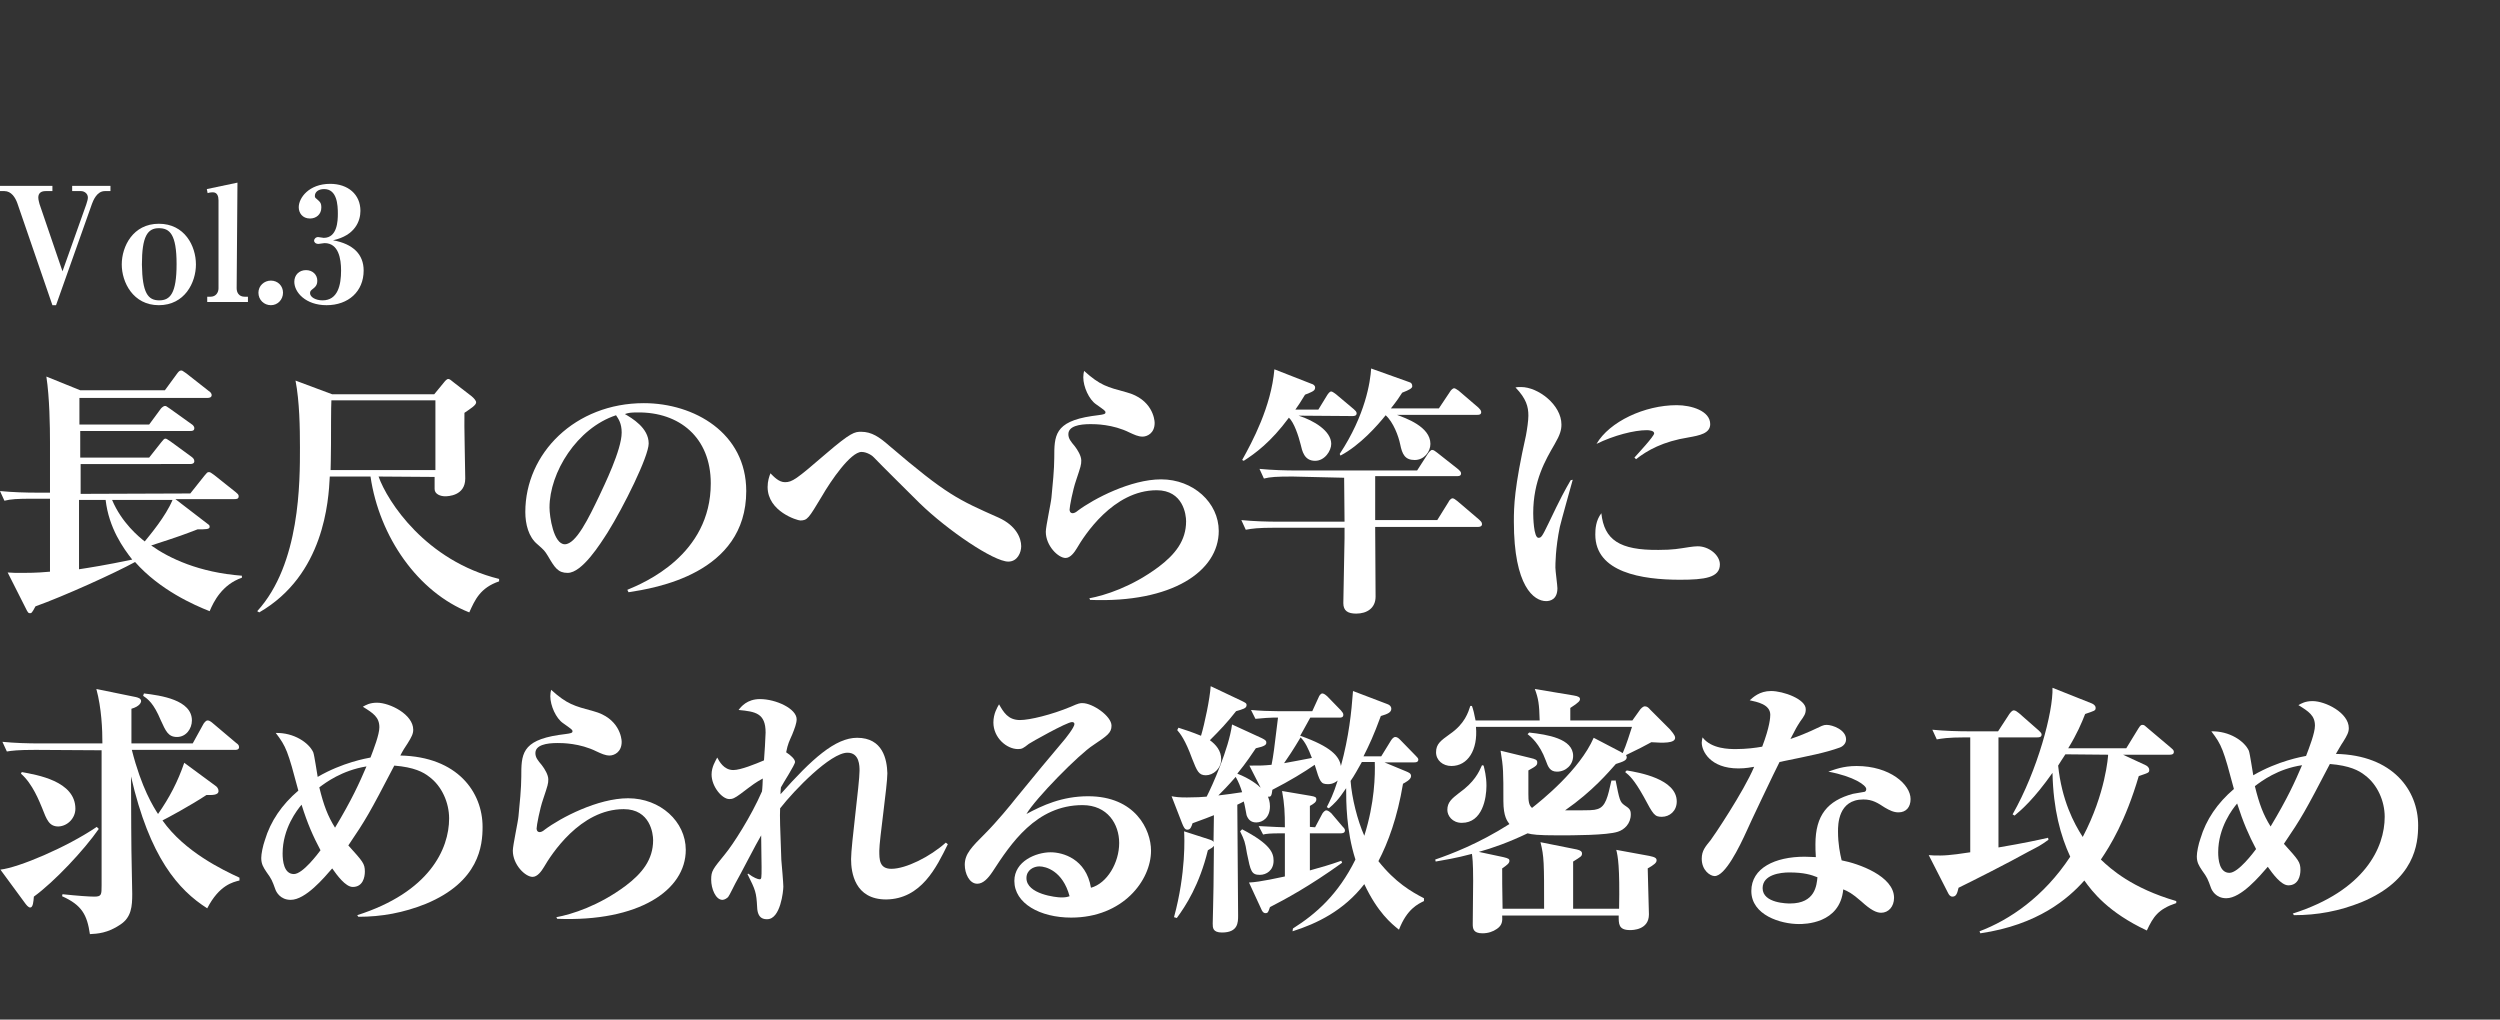
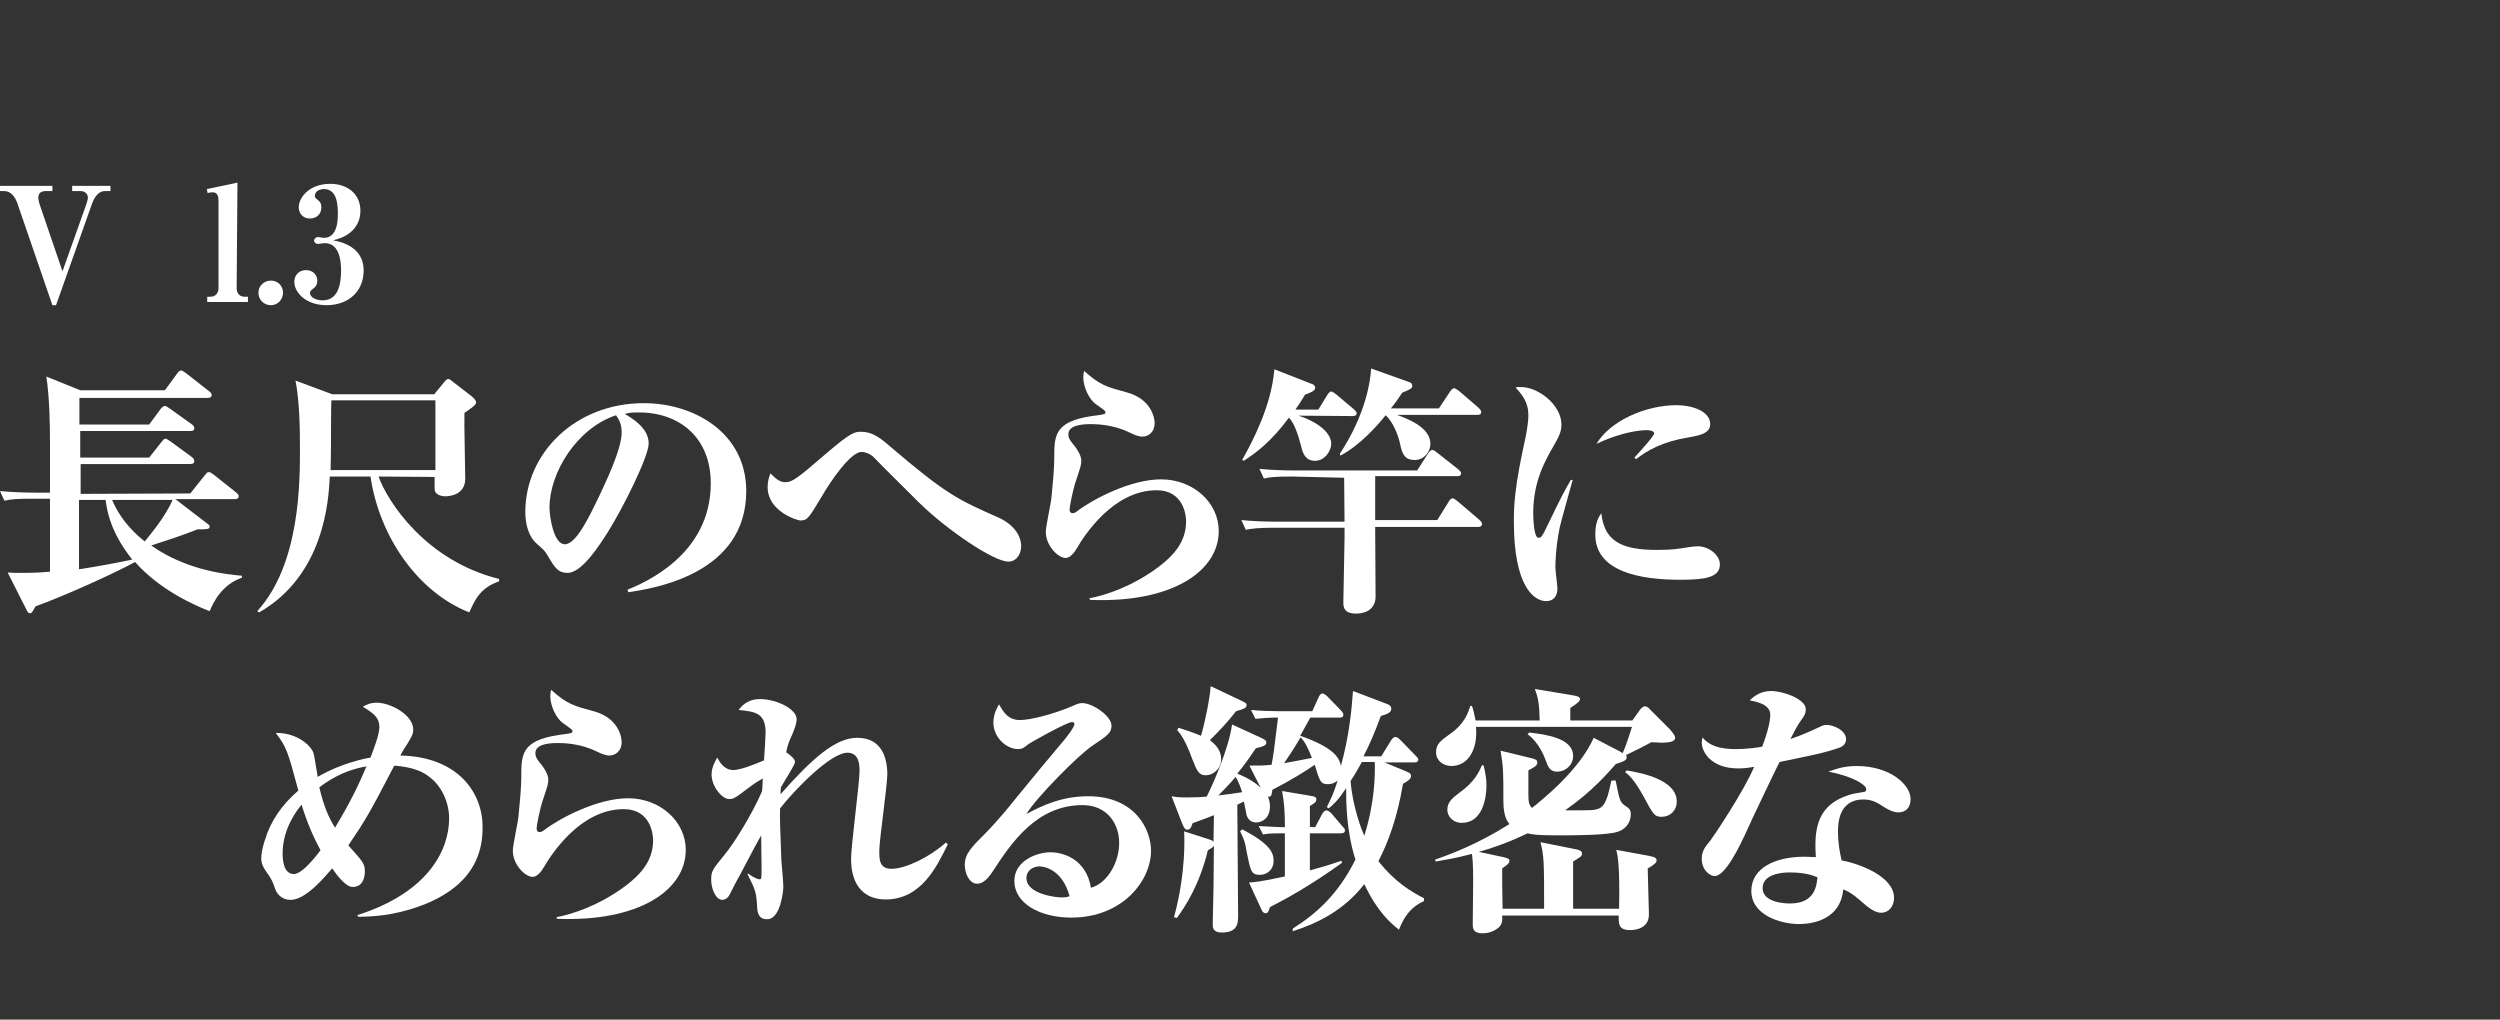
<svg xmlns="http://www.w3.org/2000/svg" version="1.1" id="レイヤー_1" x="0px" y="0px" viewBox="0 0 620.1 252.9" style="enable-background:new 0 0 620.1 252.9;" xml:space="preserve">
  <rect x="0" y="0" width="620.1" height="252.9" fill="#333333" stroke="none" />
  <style type="text/css">
	.st0{enable-background:new    ;}
	.st1{fill:#FFFFFF;}
</style>
  <g class="st0">
    <path class="st1" d="M13,47.4h-1.7c-1.1,0-1.8,0.5-1.8,1.6c0,0.7,0.3,1.4,0.3,1.6l5.7,16.7l5.9-16.6c0.2-0.7,0.4-1.2,0.4-1.7   c0-1-0.9-1.6-1.7-1.6h-2.2v-1.3h9.5v1.3H26c-2,0-2.9,2.4-3.2,3.2l-8.9,25.1H13L4.3,50.4c-0.5-1.4-1.5-3-3.2-3H0v-1.3h13V47.4z" />
-     <path class="st1" d="M30.2,65.6c0-4.5,2.8-10.1,9.2-10.1c6.4,0,9.2,5.5,9.2,10.1c0,4.5-2.8,10.1-9.2,10.1S30.2,70,30.2,65.6z    M43.8,65.5c0-7.4-1.7-8.9-4.4-8.9c-2.8,0-4.2,2-4.2,9c0.1,7.1,1.5,8.9,4.3,8.9C42.2,74.5,43.8,72.8,43.8,65.5z" />
    <path class="st1" d="M58.7,71.5c0,1,0.5,2.1,2,2.1h0.8v1.3H51.4v-1.3h0.8c1.4,0,2-1.1,2-2.1V49.7c0-1-0.3-2-1.4-2   c-0.1,0-0.7,0-1.3,0.2l-0.2-1l7.6-1.6L58.7,71.5z" />
    <path class="st1" d="M70.2,72.6c0,1.7-1.3,3.1-3,3.1s-3.1-1.3-3.1-3.1c0-1.7,1.4-3,3.1-3S70.2,70.9,70.2,72.6z" />
    <path class="st1" d="M90.2,67.1c0,5.2-3.8,8.6-9.2,8.6c-5.2,0-8-3.2-8-5.8c0-1.7,1.2-2.9,2.9-2.9c1.7,0,2.8,1.2,2.8,2.6   c0,1.2-0.5,1.6-1.4,2.3c-0.1,0.1-0.4,0.3-0.4,0.8c0,1,1.4,1.8,3.1,1.8c3.8,0,4.6-3.8,4.6-7.4c0-2.9-0.6-6.8-4.1-6.8   c-0.2,0-1.3,0.2-1.5,0.2c-0.8,0-1.1-0.5-1.1-0.8c0-0.4,0.4-0.9,1-0.9c0.2,0,1.2,0.2,1.4,0.2c3.4,0,3.5-4.3,3.5-6   c0-2.2-0.2-6.1-3.4-6.1c-1.4,0-2.3,0.7-2.3,1.7c0,0.3,0.1,0.5,0.4,0.7c0.9,0.8,1.2,1,1.2,2.2c0,1.7-1.3,2.7-2.8,2.7   c-1.9,0-2.8-1.4-2.8-2.8c0-2.3,2.5-5.8,7.8-5.8c4.4,0,7.5,2.6,7.5,6.7c0,2.5-1.3,6.1-6.8,7.3C87.6,60.5,90.2,63.1,90.2,67.1z" />
  </g>
  <g class="st0">
    <path class="st1" d="M47.2,122.4l3.5-4.4c0.6-0.7,0.7-0.9,1.1-0.9c0.3,0,0.5,0.1,1.3,0.7l5.4,4.3c0.3,0.3,0.7,0.5,0.7,1   c0,0.7-0.6,0.7-1.1,0.7H43.5l8.2,6.3c0.2,0.1,0.3,0.3,0.3,0.6c0,0.6-1,0.6-3,0.6c-3.4,1.3-4.1,1.6-11.5,4   c4.5,3.2,11.9,6.7,22.5,7.5v0.5c-4.9,1.7-7,5.9-8,8.3c-3.8-1.5-12.3-5.2-18.5-12.2c-5.1,2.8-17.7,8.5-24.7,11   c-0.9,1.7-1,1.7-1.4,1.7s-0.5-0.3-0.7-0.6L1.9,142c1.3,0.1,2,0.1,3.8,0.1c3.6,0,5.4-0.2,6.7-0.3v-18.1H8.2c-4,0-5.5,0.1-7.1,0.5   L0,121.8c3.1,0.3,6.3,0.4,9.4,0.4h3v-12.5c0-3.8-0.1-11.1-0.9-16.3l8.4,3.4h21l3-4.1c0.3-0.4,0.6-0.8,1-0.8c0.3,0,0.3,0,1.3,0.7   l5.6,4.4c0.2,0.1,0.7,0.5,0.7,1c0,0.6-0.6,0.7-1,0.7H19.7v6.6H37l2.8-3.8c0.1-0.2,0.7-0.8,1.1-0.8c0.3,0,0.3,0,1.3,0.7l5.3,3.8   c0.2,0.1,0.7,0.5,0.7,1c0,0.7-0.6,0.7-1,0.7H19.9v6.6H37l3-3.8c0.5-0.6,0.7-0.9,1-0.9s0.4,0.1,1.3,0.7l5.2,3.8   c0.4,0.3,0.7,0.6,0.7,1.1c0,0.6-0.6,0.7-1,0.7H20v7.4L47.2,122.4z M19.6,124v17.2c2.6-0.4,6.5-1,13.2-2.4C30.6,136,27,131,26.2,124   H19.6z M27.8,124c2.4,5.7,6.7,9.2,8.1,10.3c1.2-1.5,5.2-6.2,6.9-10.3H27.8z" />
    <path class="st1" d="M93.9,118.2c2.2,6.2,11.7,20.9,29.9,25.4v0.6c-4.7,1.6-6,4.6-7.4,7.7c-12.7-5-22.3-18.7-24.5-33.7H81.8   c-0.3,6.1-1.4,24.4-17.5,33.7l-0.5-0.3c10.7-11.7,10.6-32.2,10.6-40.6c0-4.9-0.1-11.4-1.1-16.6l9.1,3.4h25.3L110,95   c0.4-0.5,0.8-1,1.2-1c0.3,0,0.7,0.3,1.4,0.9l4.4,3.4c0.6,0.5,1.1,1.1,1.1,1.5c0,0.7-1.3,1.5-2.9,2.6c-0.1,2.6,0.2,14,0.2,16.3   c0,4.3-4.3,4.4-5,4.4c-1.1,0-2.6-0.5-2.6-1.8v-3L93.9,118.2z M108,116.6V99.3H82.2c-0.1,1.1-0.1,9.4-0.1,10.9   c0,3.4-0.1,5.4-0.1,6.4L108,116.6z" />
    <path class="st1" d="M155.6,146.3c4.1-1.7,20.7-8.6,20.7-26.4c0-11.5-7.9-17.7-18.1-17.6c-1.8,0-2.3,0.1-3.2,0.4   c1.7,1,5.9,3.4,5.9,7.3c0,3.2-6.2,15.7-10.2,22.1c-1.8,2.8-6.3,10-9.9,10c-2.4,0-3.2-1.3-4.9-4.2c-0.8-1.3-0.9-1.4-2.6-2.9   c-2.2-1.8-3-5-3-8c0-14.6,12.4-27,29.4-27c12.5,0,25.4,7.4,25.4,21.8c0,20.6-22.8,24.1-29.2,25.1L155.6,146.3z M136.3,125.9   c0,2.2,1,9.1,3.8,9.1s6-6.7,8.5-11.9c1.2-2.6,5.6-11.5,5.6-15.8c0-2.3-0.8-3.4-1.4-4.3C143.1,106.2,136.3,117.2,136.3,125.9z" />
    <path class="st1" d="M194.7,119.6c1.8,0,2.8-0.7,10.1-7c6.3-5.4,7.2-5.5,8.8-5.5c2.6,0,4.5,1.3,6.9,3.4   c14.4,12.3,17.1,13.4,27.2,17.9c4.4,2,5.6,5.1,5.6,7.1c0,1.5-0.9,3.8-3.2,3.8c-3.6,0-15-7.7-22-14.5c-1.6-1.6-9.8-9.7-11.3-11.3   c-0.3-0.4-1.7-1.4-3.1-1.4c-2.7,0-7.6,7.1-9.9,11.1c-3.2,5.3-3.5,5.9-5.3,5.9c-0.7,0-8.1-2.2-8.1-8.3c0-1.5,0.4-2.6,0.7-3.4   C192,118.3,193.2,119.6,194.7,119.6z" />
    <path class="st1" d="M270.2,148.4c3.8-0.7,10.5-2.8,17.2-7.8c4.1-3.1,6.8-6.5,6.8-11.3c0-1.6-0.7-7.7-7.3-7.7   c-10.8,0-18,11.3-19.8,14.4c-0.6,1-1.6,2.4-2.8,2.4c-1.8,0-4.9-3-4.9-6.5c0-1.3,1.3-7.2,1.4-8.5c0.3-3,0.7-7.1,0.7-9.8   c0-5.5,0-9,9.3-10.4c0.5-0.1,2.7-0.3,3.1-0.5c0.2-0.1,0.3-0.2,0.3-0.4c0-0.4-0.2-0.5-2.3-2c-1.8-1.2-3.2-4.4-3.2-6.7   c0-0.7,0.1-1.1,0.2-1.6c4,3.6,5.7,4,10.5,5.3c6.4,1.7,7,6.7,7,7.6c0,2.6-1.9,3.4-3,3.4s-2.1-0.5-3.2-1c-4.2-2.1-8.6-2.1-9.7-2.1   c-2.8,0-5.5,0.5-5.5,2.5c0,1.1,0.6,1.8,1.6,3c0.7,0.9,1.6,2.4,1.6,3.5s-0.1,1.4-1.3,5c-0.8,2.3-1.6,6.5-1.6,7.2   c0,0.1,0,0.9,0.8,0.9c0.4,0,1-0.4,1.2-0.6c4-3,13.2-7.8,20.7-7.8c8,0,14.3,5.8,14.3,12.8c0,10-11.6,17.9-31.9,17.1L270.2,148.4z" />
    <path class="st1" d="M320.6,118.2c-4,0-5.5,0.1-7.1,0.5l-1.1-2.4c3.2,0.3,6.3,0.4,9.4,0.4h29.7l2.7-4.2c0.2-0.3,0.7-0.9,1-0.9   c0.5,0,0.7,0.3,1.3,0.7l5.2,4.1c0.3,0.3,0.7,0.6,0.7,1c0,0.7-0.6,0.7-1,0.7h-20.3V129h15.4l2.8-4.5c0.1-0.3,0.6-0.9,1-0.9   c0.3,0,0.7,0.3,1.2,0.7l5.4,4.6c0.3,0.3,0.7,0.6,0.7,1.1c0,0.6-0.6,0.7-1,0.7h-25.5c0,2.8,0.1,14.8,0.1,17.3c0,2.8-2.1,4.2-4.8,4.2   c-2.1,0-3.2-0.7-3.2-2.6c0-0.3,0.3-15.3,0.3-16.1v-2.6h-17.4c-4,0-5.5,0.2-7.1,0.5l-1.1-2.4c3.1,0.3,6.3,0.4,9.4,0.4h16.2   c0-1.7-0.1-9.4-0.1-10.9L320.6,118.2z M322.1,103.1c3.8,1.2,8.1,3.8,8.1,7c0,1.7-1.6,4.2-4,4.2c-2.7,0-3.2-2.4-3.6-4.1   c-0.5-2-1.6-5.4-2.9-6.6c-4.5,6.1-8.4,8.9-11.2,10.7l-0.4-0.2c2.5-4.5,7.2-13.2,8-22.5l9.2,3.6c0.4,0.1,0.9,0.4,0.9,0.9   c0,0.8-0.5,1-2.5,1.8c-1.1,1.8-1.6,2.6-2.4,3.7h5.7l2.2-3.6c0.2-0.3,0.6-0.9,1-0.9c0.3,0,0.9,0.5,1.2,0.7l4.4,3.7   c0.3,0.3,0.7,0.6,0.7,1c0,0.7-0.7,0.7-1.1,0.7L322.1,103.1z M346.5,102.9c2.1,0.8,8.3,2.9,8.3,7.2c0,2-1.6,4-3.9,4   c-2.4,0-3.1-1.4-3.6-3.9c-0.4-2-1.7-5.5-3.6-7.2c-2,2.5-6.3,7.4-11.2,10l-0.2-0.4c6.4-9.7,7.6-17.9,7.8-21.2l9.5,3.4   c0.4,0.1,0.7,0.4,0.7,1c0,0.5-0.7,0.9-2.5,1.6c-0.7,1.1-1.3,2-2.8,3.9h11.9l2.8-4.2c0.1-0.2,0.6-0.8,1-0.8c0.3,0,0.9,0.5,1.1,0.6   l4.9,4.2c0.3,0.3,0.7,0.7,0.7,1.1c0,0.7-0.6,0.7-1,0.7L346.5,102.9z" />
    <path class="st1" d="M390.1,119c-0.5,1.8-2.8,10-3.2,11.7c-1.1,5.3-1.1,9.4-1.1,10.1c0,0.8,0.5,4.4,0.5,5.1c0,2.8-1.8,3.2-2.8,3.2   c-3,0-8-3.6-8-19.7c0-3.9,0.1-8.4,3-21.4c0.3-1.6,0.6-3.7,0.6-4.9c0-2.2-0.5-4.2-3.2-7c0.5-0.1,0.7-0.1,1.4-0.1   c4.2,0,10,4.4,10,9.3c0,1.3-0.3,2.5-1.7,4.9c-2.2,3.8-5.3,9-5.3,17.1c0,0.8,0.1,6.1,1.3,6.1c0.7,0,0.9-0.3,2.5-3.6   c3-6.3,4.1-8.3,5.5-10.7L390.1,119z M411.4,136.4c3.6,0,5-0.3,7.6-0.7c0.7-0.1,1.5-0.2,2.1-0.2c2.8,0,5.5,2.2,5.5,4.5   c0,3.3-3.8,3.8-9.9,3.8c-9.4,0-21-1.8-21-11.2c0-1.3,0.1-3.5,1.5-5.3C397.9,133.9,401.7,136.5,411.4,136.4z M405.4,113.5   c0.8-0.9,4.9-5.3,4.9-6s-1.3-0.8-1.8-0.8c-3.2,0-8.2,1.3-12.5,3.4c3.2-5.5,11.9-9.6,19.9-9.6c3.6,0,8.3,1.4,8.3,4.7   c0,2.3-2.6,2.8-5.4,3.3c-6.3,1-10.2,3.2-13,5.4L405.4,113.5z" />
  </g>
  <g class="st0">
-     <path class="st1" d="M24.5,205.6c-3.6,5.2-11,13.1-16.1,16.8c-0.1,1.2-0.2,2.7-0.9,2.7c-0.5,0-1-0.7-1.3-1.1l-6.1-8.3   c4.5-0.5,16.4-5.5,23.9-10.6L24.5,205.6z M32.7,186c2.4,9.5,5.4,14.2,6.5,15.9c2.8-4,4.9-8,6.5-12.7l7.6,5.6   c0.5,0.3,0.9,0.8,0.9,1.4c0,1.1-1.7,1-3,1c-4.1,2.7-9.7,5.7-10.9,6.3c5.5,7.8,15,12.3,19.1,14.2v0.7c-1.6,0.4-5,1.1-8,6.9   c-7.1-4.5-14.3-12.6-18.9-32.7c0,12.5,0.1,15,0.1,18.5c0,1.5,0.2,9,0.2,10.6c0,3.1-0.2,5.8-2.9,7.6c-3.2,2.2-5.8,2.3-7.6,2.4   c-0.7-4.8-2-7.2-6.9-9.4l0.1-0.5c3.7,0.4,6.7,0.6,7.9,0.6c1.8,0,1.8-0.5,1.8-2.8v-33.5L8.8,186c-4.5,0-5.8,0.2-7.1,0.4L0.6,184   c3,0.3,6.3,0.4,9.4,0.4h15.4c0-3.4-0.2-8.7-1.5-13.5l9.8,2c0.4,0.1,1.3,0.3,1.3,1c0,0.3-0.3,1.3-2.4,1.9v8.6h15.2l2.7-4.9   c0.1-0.1,0.5-0.8,1-0.8c0.3,0,0.6,0.1,1.3,0.7l5.8,4.9c0.3,0.2,0.7,0.5,0.7,1c0,0.7-0.7,0.7-1,0.7L32.7,186z M5.4,191.5   c3.7,0.7,13.3,2.2,13.3,9.1c0,2.3-1.9,4.3-4.2,4.4c-2.3,0-2.9-1.6-4.1-4.7c-0.6-1.4-2.3-5.9-5.2-8.4L5.4,191.5z M35.7,172   c4.2,0.5,11.9,1.6,11.9,6.7c0,2-1.4,4.1-3.7,4.1c-2.2,0-2.8-1.5-4-4.1c-1.8-4.3-3.2-5.3-4.4-6.1L35.7,172z" />
    <path class="st1" d="M88.6,227c17.9-5.7,22.8-16.4,22.8-24c0-3.9-1.8-8-4.9-10.3c-1.5-1.2-3.8-2.4-8.7-2.8   c-6.2,11.9-7,13.3-11.4,19.8c3.6,4,4.1,4.5,4.1,6.5c0,1.4-0.5,3.8-3,3.8c-1.8,0-3.9-2.9-5.1-4.6c-2,2.3-6.6,7.8-10.3,7.8   c-2.6,0-3.6-2-3.8-2.6c-0.8-2.2-0.9-2.5-2.2-4.3c-0.8-1.2-1.3-2-1.3-3.5c0-1,0.4-3,0.9-4.4c1.4-4.7,4.2-8.8,8.3-12.3   c-2.6-9.8-3-10.9-5.6-14.3c4.5-0.1,8.2,2.4,9.3,4.8c0.3,0.8,0.9,5.1,1.1,6.1c6.2-3.6,12.1-4.6,13.1-4.8c0.8-2.1,2.2-5.7,2.2-7.5   c0-2.5-1.5-3.5-4.1-5.1c0.7-0.4,1.7-1,3.5-1c3.2,0,9,2.9,9,6.7c0,1-0.4,1.8-1.4,3.4c-0.5,0.7-1.3,2-1.8,3   c14.2,0.3,20.4,9.1,20.4,17.7c0,4.6-0.8,13.6-14.1,19.1c-5.5,2.2-10.9,3.2-16.7,3.2L88.6,227z M74.8,199.6   c-1.1,1.3-4.7,5.9-4.7,12.1c0,1.8,0.3,5.1,2.8,5.1c2.2,0,6-5.1,6.6-5.9C77.7,207.5,76.3,204.4,74.8,199.6z M79.2,195.3   c1.1,4.5,2.1,7.1,3.9,10c4.2-7,6-11,7.8-15.2C84.8,191.1,80.8,194.1,79.2,195.3z" />
    <path class="st1" d="M138,227.5c3.8-0.7,10.5-2.8,17.2-7.8c4.1-3.1,6.8-6.5,6.8-11.3c0-1.6-0.7-7.7-7.3-7.7   c-10.8,0-18,11.3-19.8,14.4c-0.6,1-1.6,2.4-2.8,2.4c-1.8,0-4.9-3-4.9-6.5c0-1.3,1.3-7.2,1.4-8.5c0.3-3,0.7-7.1,0.7-9.8   c0-5.5,0-9,9.3-10.4c0.5-0.1,2.7-0.3,3.1-0.5c0.2-0.1,0.3-0.2,0.3-0.4c0-0.4-0.2-0.5-2.3-2c-1.8-1.2-3.2-4.4-3.2-6.7   c0-0.7,0.1-1.1,0.2-1.6c4,3.6,5.7,4,10.5,5.3c6.4,1.7,7,6.7,7,7.6c0,2.6-1.9,3.4-3,3.4s-2.1-0.5-3.2-1c-4.2-2.1-8.6-2.1-9.7-2.1   c-2.8,0-5.5,0.5-5.5,2.5c0,1.1,0.6,1.8,1.6,3c0.7,0.9,1.6,2.4,1.6,3.5s-0.1,1.4-1.3,5c-0.8,2.3-1.6,6.5-1.6,7.2   c0,0.1,0,0.9,0.8,0.9c0.4,0,1-0.4,1.2-0.6c4-3,13.2-7.8,20.7-7.8c8,0,14.3,5.8,14.3,12.8c0,10-11.6,17.9-31.9,17.1L138,227.5z" />
    <path class="st1" d="M235.1,209.4c-2.8,5.7-6.6,13.6-15.3,13.7c-7.8,0-8.7-6.7-8.7-10c0-3.5,2.1-18.8,2.1-21.9c0-1.2,0-4.5-3-4.5   c-4.2,0-13.2,9.3-16.7,13.8c-0.1,2,0,4.7,0.3,12.8c0.1,1.1,0.5,5.7,0.5,6.6c0,1.1-0.7,8.1-4,8.1c-0.7,0-2.4,0-2.5-3   c-0.2-3.7-0.4-4.2-2.4-8.2l0.2-0.1c1.3,1,2.4,1.4,2.8,1.4c0.5,0,0.5-0.3,0.5-3.1c0-2.2-0.1-5.1-0.1-7.8c-1.1,1.8-5.4,10.2-6.4,11.9   c-0.3,0.5-1.4,2.9-1.8,3.4c-0.3,0.3-0.9,0.7-1.4,0.7c-1.7,0-2.8-2.8-2.8-5s0.4-2.6,3.4-6.3c2-2.4,6.5-9.4,9.2-15.6   c0.1-0.5,0.2-2.7,0.2-3.2c-1.8,1-2.2,1.3-5.5,3.8c-1.5,1.1-2,1.3-2.8,1.3c-1.8,0-4.4-3.1-4.4-6.1c0-1.9,1-3.4,1.4-4.2   c0.5,0.9,1.6,3.1,4,3.1c1.8,0,5.5-1.5,7.6-2.4c0.1-1.1,0.4-5.9,0.4-6.9c0-4.8-2.5-5.2-6.7-5.6c0.6-0.8,2.1-2.7,5.3-2.7   c4,0,9.1,2.4,9.1,5c0,1-0.5,2.3-1.1,3.8c-0.7,1.6-1.1,2.3-1.5,4.4c1.1,0.7,2.2,1.7,2.2,2.4s-3,5.3-3.5,6.3c-0.1,1-0.1,1.1-0.1,1.7   c7.8-8.8,13.6-14,19-14c6.4,0,7.4,5.4,7.5,8.8c0,3.1-2,16.5-2,19.2c0,2.2,0,4.5,3,4.5c3.6,0,9.6-3,13.5-6.5L235.1,209.4z" />
    <path class="st1" d="M253,178.6c2.4,0,7.8-1.3,12.6-3.3c2-0.9,2.3-0.9,2.9-0.9c2.5,0,7.2,3.2,7.2,5.6c0,1.8-1.1,2.5-4.5,4.8   c-3.6,2.3-14.4,13.3-16.6,17.1c3.9-2.1,8.8-4.4,15.3-4.4c11.7,0,15.6,8.3,15.6,13.5c0,7.4-7,16.6-19.8,16.6   c-7.7,0-14.1-3.5-14.1-9.1c0-4.9,5.4-7.1,9-7.1c3,0,8.8,1.6,10,8.8c4-1.1,7-6.2,7-11.1c0-4.7-2.9-9.4-9.1-9.4   c-11.5,0-17.8,9.6-22.3,16.5c-1.2,1.8-2.4,3-3.8,3c-2,0-3.1-2.6-3.1-4.7c0-2.7,1.7-4.4,5.1-7.8c2.8-2.8,6.5-7.3,7.5-8.6   c6.7-8.2,6.9-8.4,11.6-14c0.8-0.9,3-3.7,3-4.5c0-0.3-0.2-0.5-0.6-0.5c-1.3,0-10.3,5.1-10.7,5.4c-1.4,1.1-1.7,1.3-2.7,1.3   c-2.8,0-6.1-2.8-6.1-6.6c0-2.2,1-3.8,1.4-4.5C248.9,176.6,250,178.6,253,178.6z M257.8,214.9c-1.4,0-3.2,0.9-3.2,2.9   c0,4,7.4,4.8,8.6,4.8c1.1,0,1.5-0.1,2.1-0.3C263.6,216,259.4,214.9,257.8,214.9z" />
    <path class="st1" d="M320.7,230.3c5.7-3.6,11.2-8.4,15.5-17.1c-2.3-7.2-2.3-14.4-2.3-17.7c-2,3-3,3.9-4.3,5l-0.5-0.3   c0.8-1.6,1.6-3.1,2.7-6.6c-1.1,0.9-2,0.9-2.4,0.9c-1.8,0-2-0.5-3.3-4.8c-2.6,1.8-6.2,4-10.5,6.2c-0.2,1.5-0.3,1.8-1.1,1.7   c0.2,0.5,0.5,1.3,0.5,2.4c0,2.8-1.8,4-3.4,4c-1.3,0-2-0.7-2.4-1.8c-0.1-0.5-0.5-2.8-0.7-3.4c-0.6,0.3-0.9,0.5-1.6,0.8l0.2,27.5   c0,1.7,0,4.2-4,4.2c-2.3,0-2.3-1.2-2.3-2.2c0-0.6,0.1-3.6,0.1-4.3c0.1-3.5,0.1-4.6,0.2-15c-0.4,0.5-0.5,0.5-1.5,1.1   c-2.1,8.6-5.5,13.8-7.7,16.8l-0.7-0.2c3-11,2.6-20,2.5-21.3l6.2,2c0.9,0.3,1,0.4,1.1,0.7l0.1-6.7c-1.3,0.5-2.2,0.9-5.3,2   c-0.3,0.9-0.5,1.6-1.3,1.6c-0.6,0-0.9-0.6-1.3-1.6l-2.6-6.7c1.1,0.2,1.8,0.3,3.8,0.3c2.2,0,3.8-0.1,4.9-0.2   c1.4-2.7,5.5-11.9,6.3-17.9l7.4,3.4c1,0.5,1.1,0.7,1.1,1.1c0,0.5-0.3,0.9-2.6,1.4c-0.9,1.3-2.3,3.5-4.6,6.3c3.1,1.2,5,2.7,5.8,3.5   l-2.8-5.5c3,0,3.3,0,5.5-0.2c0.5-2.6,0.6-3.5,1.6-11.7h-1.3c-0.5,0-2.4,0.1-4.3,0.3l-1.1-2.2c2.1,0.2,4.6,0.3,6.6,0.3h8.6l1.6-3.5   c0.1-0.3,0.5-0.9,0.9-0.9s1,0.5,1.2,0.7l3.4,3.5c0.4,0.5,0.6,0.7,0.6,1.1c0,0.7-0.6,0.7-1,0.7H325c-1.5,2.8-2.2,3.9-2.5,4.5   c7.7,2.7,9.7,5.1,10.1,7.5c2-7.4,2.6-13.2,3-18.6l8.4,3.2c0.9,0.3,1.1,0.8,1.1,1.2c0,0.9-0.9,1.3-2.6,1.8c-1.8,4.9-2.8,7-4.3,10   h4.4l2.4-3.9c0.2-0.3,0.6-0.9,1.1-0.9s0.9,0.4,1.2,0.7l3.8,3.9c0.4,0.4,0.7,0.7,0.7,1c0,0.7-0.7,0.7-1,0.7h-7.4l5.3,2.2   c0.7,0.3,1.3,0.5,1.3,1.2c0,0.9-1.5,1.6-2,1.9c-1.4,8.4-3.7,14.6-6.1,19.2c4.2,5.3,8.2,7.6,11.3,9.2v0.7c-1.4,0.7-4.2,1.9-6.2,7.1   c-1.9-1.5-5.3-4.3-8.6-11.3c-5.1,6.6-11.8,9.8-17.8,11.7L320.7,230.3z M292.3,180.5c1.3,0.4,3.4,1.1,5.6,2c0.9-3,2.2-9.2,2.4-12.3   l7.6,3.6c1,0.5,1.3,0.6,1.3,1.1c0,0.8-0.9,1-2.6,1.5c-2.2,2.8-3.9,4.6-6.5,7.2c1.5,1.1,2.8,2.6,2.8,4.7c0,2.4-2,4-3.8,4   s-2.2-1.1-3.4-4.1c-1.7-4.7-3-6.3-3.7-7.1L292.3,180.5z M302.2,197.3c1.9-0.2,3.9-0.5,5.9-0.8c-0.4-1.3-0.9-2.6-1.6-3.8   C304.6,194.9,303.1,196.4,302.2,197.3z M308.1,205.7c7.1,3.7,7.8,5.9,7.8,7.8c0,2.4-1.8,3.5-3.4,3.5c-2.1,0-2.3-0.9-3.2-5.3   c-0.5-3-0.6-3.2-1.7-5.5L308.1,205.7z M326.2,205.2l1.8-3.4c0.2-0.3,0.6-0.8,1-0.8s1,0.5,1.2,0.7l2.8,3.3c0.5,0.5,0.6,0.7,0.6,1   c0,0.6-0.6,0.7-1,0.7h-7.7v9.2c3.2-0.9,4.7-1.3,7.8-2.4l0.2,0.5c-8.2,5.9-14.2,9.1-17.9,11c-0.4,1.2-0.5,1.5-1.1,1.5   s-0.9-0.6-1.1-1.1l-3-6.5c2.8-0.1,7.8-1.3,8.9-1.5v-10.7h-1.1c-2.4,0-3.6,0.1-4.3,0.3l-1.1-2.1c3.4,0.2,6.2,0.3,6.5,0.3   c0-3.5-0.1-5.8-0.7-9l7.1,1.2c1.1,0.2,1.4,0.3,1.4,0.9c0,0.6-0.5,1-1.6,1.6v5.2L326.2,205.2z M325.4,188c-0.9-2.4-1.7-4-2.8-5.1   c-2.1,3.5-2.8,4.5-4.1,6.4C320.1,189,322.9,188.5,325.4,188z M337.8,189c-0.9,1.6-2,3.6-2.8,4.7c0.3,4.2,1.7,9.8,3.4,13.6   c2.6-8.2,2.7-15.1,2.6-18.3H337.8z" />
    <path class="st1" d="M400.7,193.4c1,5,1.1,5.5,2.2,6.3c1.2,0.8,1.6,1.1,1.6,2.3c0,2.3-1.6,3.8-3.2,4.3c-2.7,0.9-11.2,0.9-14.8,0.9   c-5.2,0-6.4-0.2-7.6-0.5c-4.6,2.2-8.8,3.7-12.1,4.6l6.1,1.3c1.3,0.3,1.5,0.5,1.5,0.9c0,0.6-0.5,1-1.8,1.9c0,2.6,0,4.6,0.1,10H383   c0-11.5,0-12.9-0.9-16.5l9,1.8c0.9,0.2,1.3,0.5,1.3,1c0,0.7-0.3,0.8-2.2,2v11.7h11.4c0.2-10.5-0.3-13-0.7-14.6l8.2,1.5   c1.5,0.3,1.8,0.6,1.8,1.1c0,0.6-0.6,1.1-2.2,2c0,1.8,0.3,9.8,0.3,11.4c0,3.9-4.1,3.9-4.7,3.9c-2.9,0-2.8-1.6-2.8-3.6h-28.9   c0.1,1.4,0,2.4-1.3,3.3c-1,0.7-2.2,1.1-3.6,1.1c-2.3,0-2.4-1.2-2.4-2.3c0-0.1,0.1-9,0.1-10.7c0-4.8-0.2-5.9-0.3-6.7   c-4.1,1.1-6.8,1.5-9,1.9l-0.1-0.5c3.8-1.3,10.7-3.9,18.4-8.8c-0.5-0.7-1.5-1.8-1.5-5.7c0-7.4,0-8.3-0.7-12.5l7.4,1.8   c1.3,0.3,1.7,0.5,1.7,1.1c0,0.7-0.2,0.9-2.2,2v5.8c0,1.8,0.1,2.8,0.9,3.5c2.4-1.9,11.8-9.4,15.3-17.4l6.7,3.5   c0.2,0.1,0.4,0.3,0.5,0.3c0.9-2,1.8-5,2.3-6.5h-38.7c0.5,5.7-2,9.7-6.1,9.7c-2.1,0-3.8-1.4-3.8-3.4c0-2.1,1.2-2.9,3.4-4.5   c3.8-2.6,4.6-5.5,5.1-7h0.4c0.3,0.8,0.6,2,0.9,3.6h15.9c-0.1-4-0.3-5.4-1.2-7.8l9.6,1.6c1.3,0.2,1.6,0.5,1.6,0.9s-0.2,0.8-2.4,2.2   v3.1h15.4l2-2.8c0.1-0.1,0.6-0.7,1.1-0.7s0.9,0.3,1.3,0.8l4.9,4.9c0.3,0.4,1.3,1.4,1.3,2.1c0,1.4-3,1.3-5.9,1.1   c-1.6,0.9-3.4,1.8-6.3,3.2c0.1,0.1,0.2,0.3,0.2,0.5c0,0.8-0.8,1.1-2.7,1.7c-1.8,2-5.7,6.7-12.6,11.5c6.9,0,6.9,0,8-0.3   c2.1-0.6,2.6-3.1,3.5-7.1h1L400.7,193.4L400.7,193.4z M368,189.9c0.2,0.9,0.7,2.6,0.7,5c0,3.1-1,9.2-6.1,9.2   c-2.4,0-3.6-1.8-3.6-3.2c0-1.9,1.1-2.8,2.9-4.2c3.8-2.7,4.9-5.1,5.7-6.9L368,189.9z M379.3,181.7c4.5,0.5,10.9,1.5,10.9,5.8   c0,2.2-1.8,3.9-4,3.9c-1.7,0-2.2-1.1-2.8-2.8c-1.5-4.1-3.7-5.9-4.5-6.5L379.3,181.7z M403.5,191.1c3,0.5,12.4,2.1,12.4,7.7   c0,2.4-1.8,3.8-3.7,3.8c-1.8,0-2.1-0.5-4.5-5c-2.4-4.3-3.6-5.3-4.6-6.1L403.5,191.1z" />
    <path class="st1" d="M439.1,177.3c0-2.6-3.3-3.2-5.1-3.6c0.8-0.7,2.4-2.3,5.3-2.3c3,0,8.6,2,8.6,4.5c0,1.1-0.3,1.6-1.4,3.1   c-0.9,1.4-1,1.6-2.4,4.3c2.4-0.8,4.2-1.6,5.1-2c2.8-1.3,3-1.5,3.9-1.5c1.4,0,4.8,1.2,4.8,3.6c0,1.3-1.2,1.9-1.5,2   c-3.6,1.3-7.2,2-15,3.6c-0.9,1.7-7.8,16.2-8.1,17c-1.9,4.2-5.4,11.3-8,11.3c-1.1,0-3.2-1.4-3.2-4.3c0-2,0.9-3,2.2-4.6   c0.5-0.6,8.2-12,10.8-18.2c-0.7,0.1-2,0.4-3.9,0.4c-7,0-9.1-4.3-9.1-6.4c0-0.5,0.1-0.7,0.2-1.3c2.2,2.9,6.7,2.9,8.3,2.9   c2.5,0,4.9-0.3,6.5-0.6C439,180.2,439.1,177.9,439.1,177.3z M460.5,190c8.3,0,13.4,4.6,13.4,8.2c0,2-1.1,3.3-3,3.3   c-1.2,0-2.2-0.5-3.4-1.2c-1.7-1.1-3-2-5.3-2c-6.3,0-6.3,6.3-6.3,7.9c0,3.2,0.5,5.5,0.9,7.2c4.2,0.8,13,3.9,13,9.3   c0,2.2-1.4,3.7-3.2,3.7c-1.2,0-2.6-0.7-4.9-2.8c-2.4-2.1-3.3-2.5-4.5-3c-0.8,8.6-9.7,8.6-11,8.6c-4.5,0-11.8-2.2-11.8-8.2   c0-5.7,5.9-8.5,13.2-8.5c1.2,0,2,0.1,2.8,0.1c-0.1-1.6-0.1-2.2-0.1-3.2c0-7.2,3-10.8,9.3-12.5c0.3-0.1,2.6-0.4,2.9-0.5   s0.4-0.4,0.4-0.7c0-0.9-3-3.1-9.4-4.3C455,190.9,457.1,190,460.5,190z M443.8,216.4c-2.1,0-6.6,0.5-6.6,3.9c0,3.8,6.3,3.8,6.8,3.8   c6.3,0,6.6-4.6,6.8-6.5C449.3,217,447.5,216.4,443.8,216.4z" />
-     <path class="st1" d="M495.7,182.9v27.3c6.5-1.1,10.1-1.9,12.3-2.4l0.1,0.5c-2.1,1.5-2.4,1.6-4.7,2.8c-5.2,2.9-14.5,7.6-17.6,9.1   c-0.3,1.2-0.5,2.2-1.5,2.2c-0.6,0-0.9-0.5-1.1-0.9l-4.8-9.4c0.8,0.1,1.7,0.1,2.9,0.1c2.3,0,6.1-0.6,7.4-0.8v-28.5h-1.2   c-4.5,0-5.9,0.3-7.1,0.5l-1.1-2.4c3,0.3,6.3,0.4,9.4,0.4h6.9l2.8-4.3c0.3-0.4,0.7-0.9,1.1-0.9c0.4,0,0.8,0.3,1.3,0.7l4.9,4.3   c0.2,0.2,0.7,0.6,0.7,1c0,0.7-0.7,0.7-1.1,0.7L495.7,182.9z M532.2,189.8c0.8,0.4,0.9,0.9,0.9,1.2c0,0.7-0.3,0.7-2.6,1.5   c-3.3,11.2-7.1,17.3-9.4,20.7c2.4,2.3,7.7,7.1,18.7,10.3v0.5c-4.5,1.5-5.7,3.4-7.3,6.8c-9.6-4.5-13.5-9.6-15.5-12.4   c-4,4.5-11.5,11-25.8,13.1L491,231c7.4-2.8,15.9-8.5,22.5-18.5c-2.4-5.2-4.2-11.7-4.4-20.8c-4.6,6.5-7.6,9.1-9.4,10.6l-0.5-0.3   c6.2-10.9,10.1-25.5,9.9-31.4l9.8,3.9c0.4,0.2,0.9,0.5,0.9,1.1c0,0.7-0.3,0.7-2.6,1.5c-0.9,2.3-2,4.9-4.2,8.5h14.4l3-4.9   c0.5-0.8,0.7-0.9,1-0.9c0.5,0,0.6,0.2,1.3,0.8l5.8,4.9c0.3,0.3,0.7,0.5,0.7,1c0,0.6-0.5,0.7-1,0.7h-11.6L532.2,189.8z M512.3,187.1   c-0.5,0.8-1.6,2.4-1.8,2.8c0.9,8.6,3.9,14.3,6.1,17.7c5.7-10.8,6.3-20.1,6.3-20.4L512.3,187.1z" />
-     <path class="st1" d="M568.7,226.6c17.9-5.7,22.8-16.4,22.8-24c0-3.9-1.8-8-4.9-10.3c-1.5-1.2-3.8-2.4-8.7-2.8   c-6.2,11.9-7,13.3-11.4,19.8c3.6,4,4.1,4.5,4.1,6.5c0,1.4-0.5,3.8-3,3.8c-1.8,0-3.9-2.9-5.1-4.6c-2,2.3-6.6,7.8-10.3,7.8   c-2.6,0-3.6-2-3.8-2.6c-0.8-2.2-0.9-2.5-2.2-4.3c-0.8-1.2-1.3-2-1.3-3.5c0-1,0.4-3,0.9-4.4c1.4-4.7,4.2-8.8,8.3-12.3   c-2.6-9.8-3-10.9-5.6-14.3c4.5-0.1,8.2,2.4,9.3,4.8c0.3,0.8,0.9,5.1,1.1,6.1c6.2-3.6,12.1-4.6,13.1-4.8c0.8-2.1,2.2-5.7,2.2-7.5   c0-2.5-1.5-3.5-4.1-5.1c0.7-0.4,1.7-1,3.5-1c3.2,0,9,2.9,9,6.7c0,1-0.4,1.8-1.4,3.4c-0.5,0.7-1.2,2-1.8,3   c14.2,0.3,20.4,9.1,20.4,17.7c0,4.6-0.8,13.6-14.1,19.1c-5.5,2.2-10.9,3.2-16.7,3.2L568.7,226.6z M554.9,199.3   c-1.1,1.3-4.7,5.9-4.7,12.1c0,1.8,0.3,5.1,2.8,5.1c2.2,0,6-5.1,6.6-5.9C557.8,207.2,556.4,204,554.9,199.3z M559.3,195   c1.1,4.5,2.1,7.1,3.9,10c4.2-7,6-11,7.8-15.2C565,190.7,561,193.7,559.3,195z" />
  </g>
</svg>